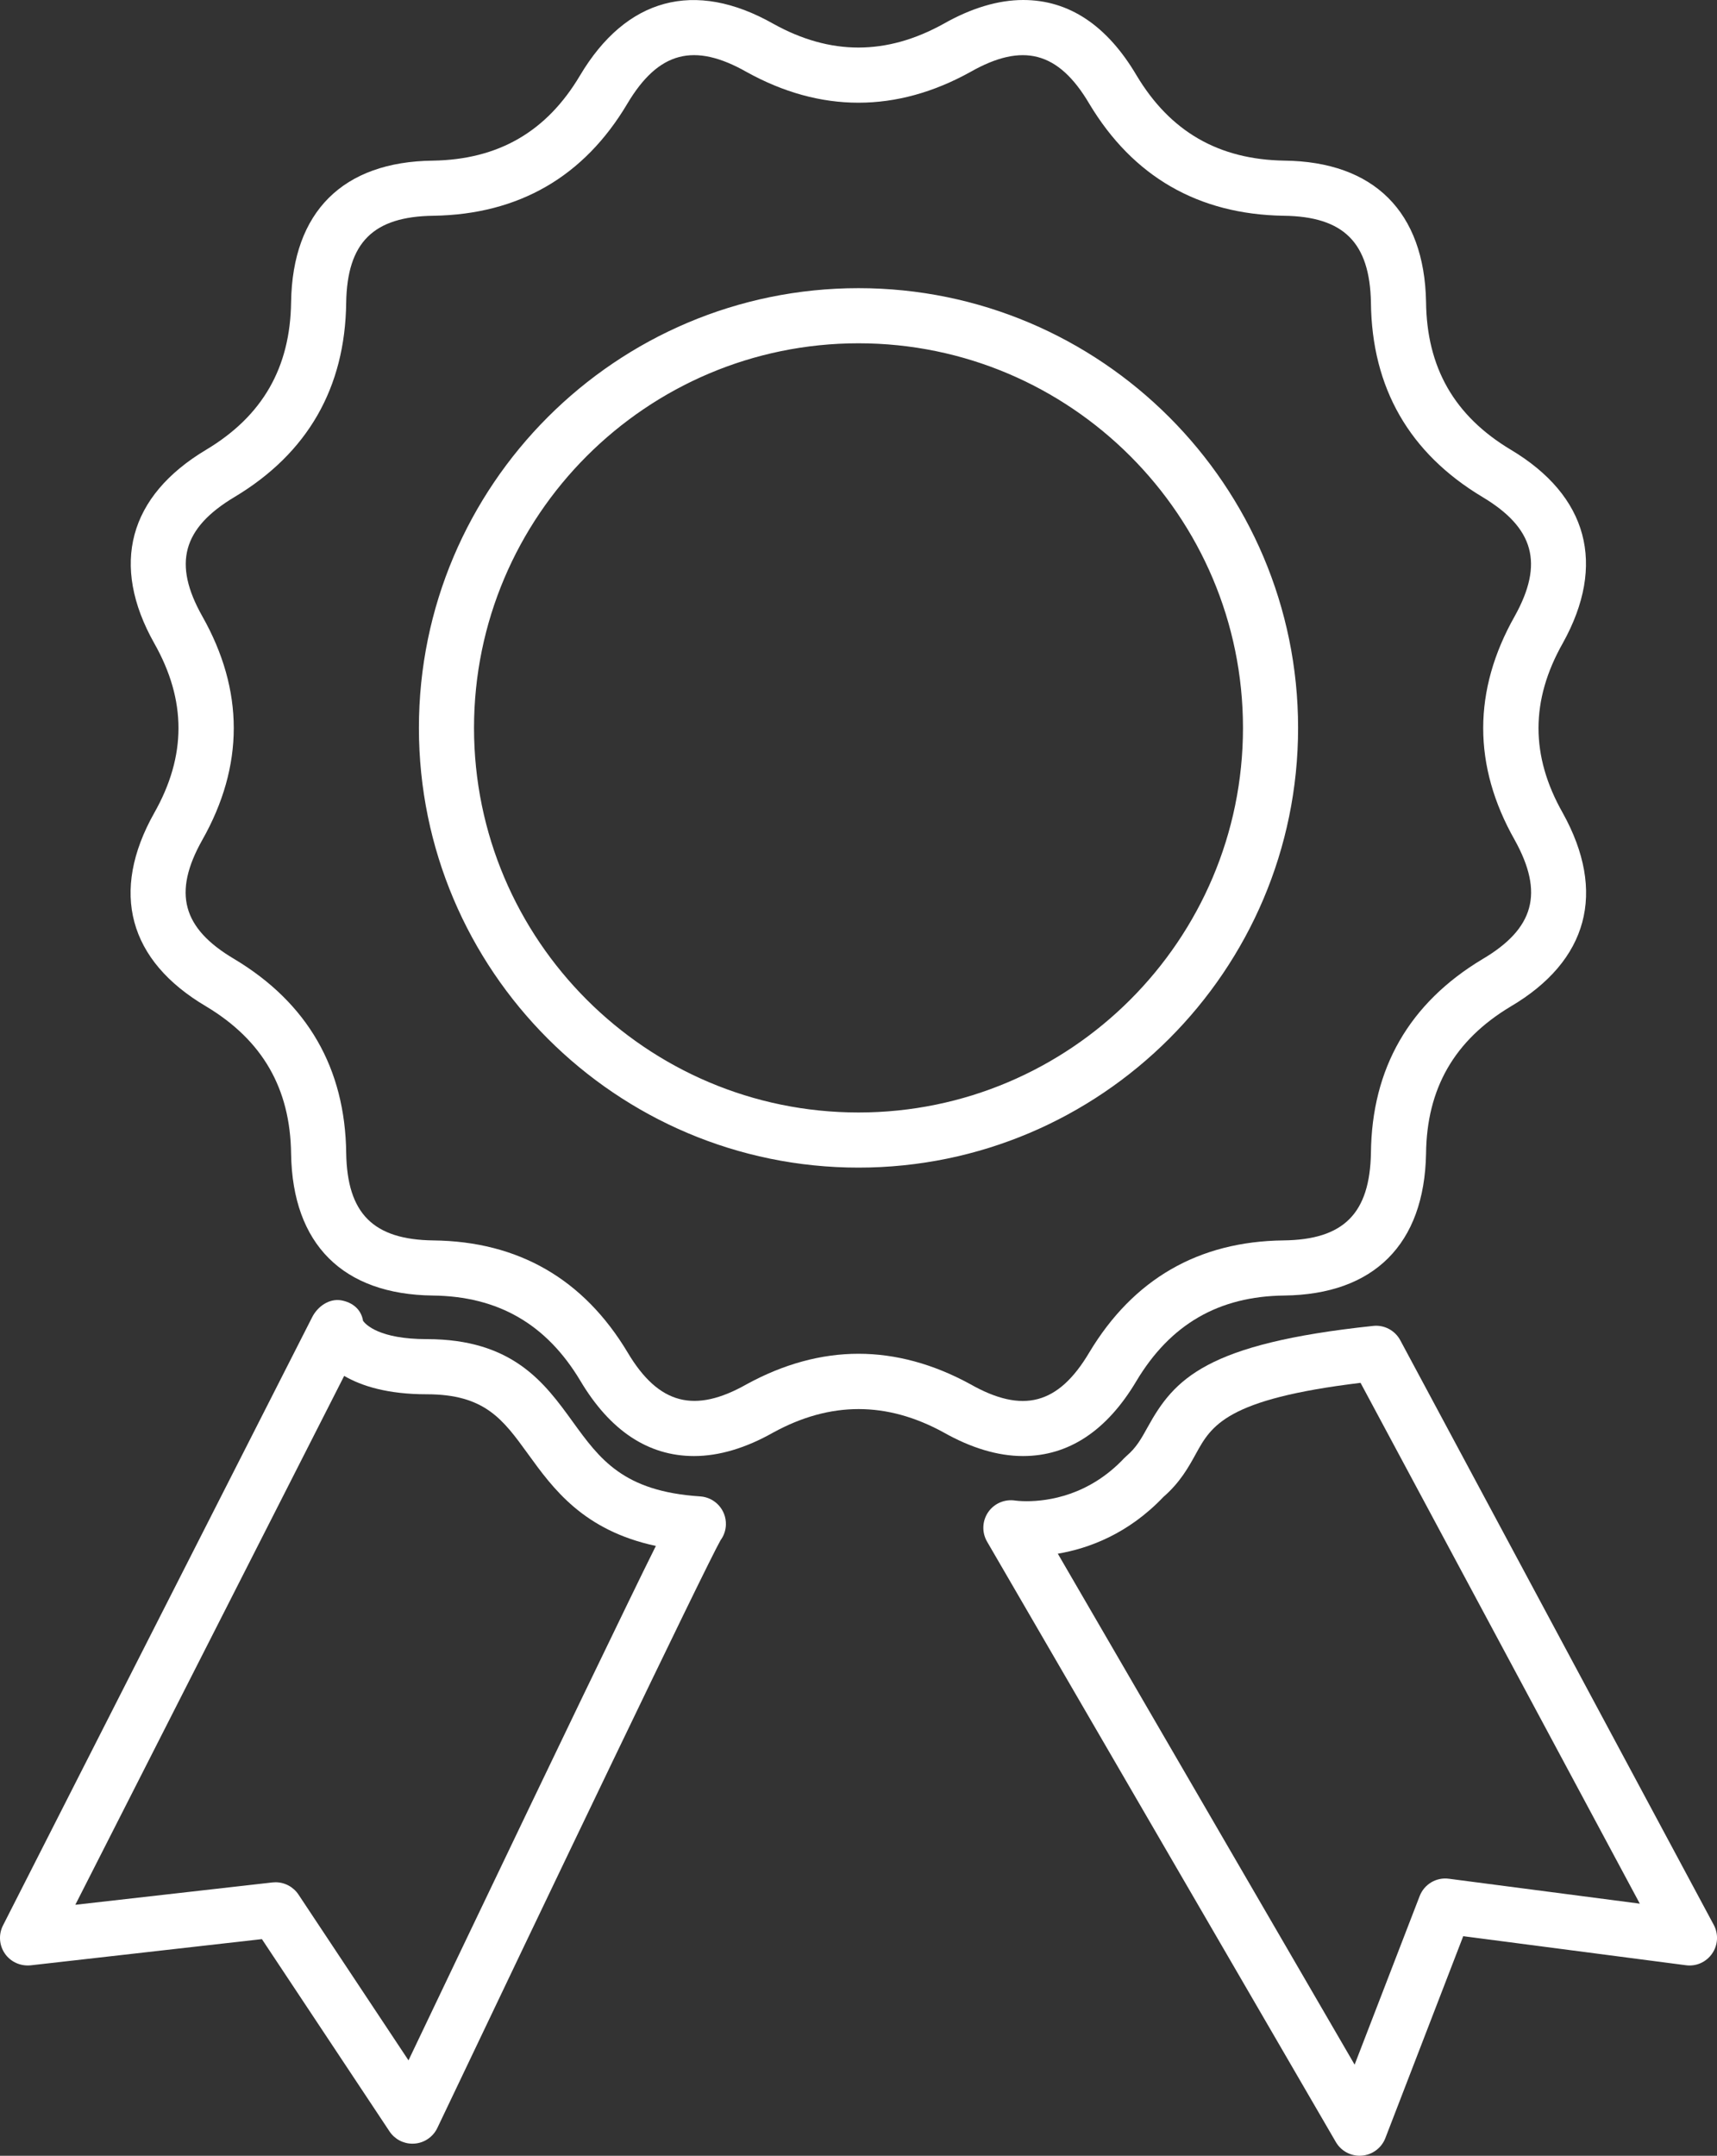
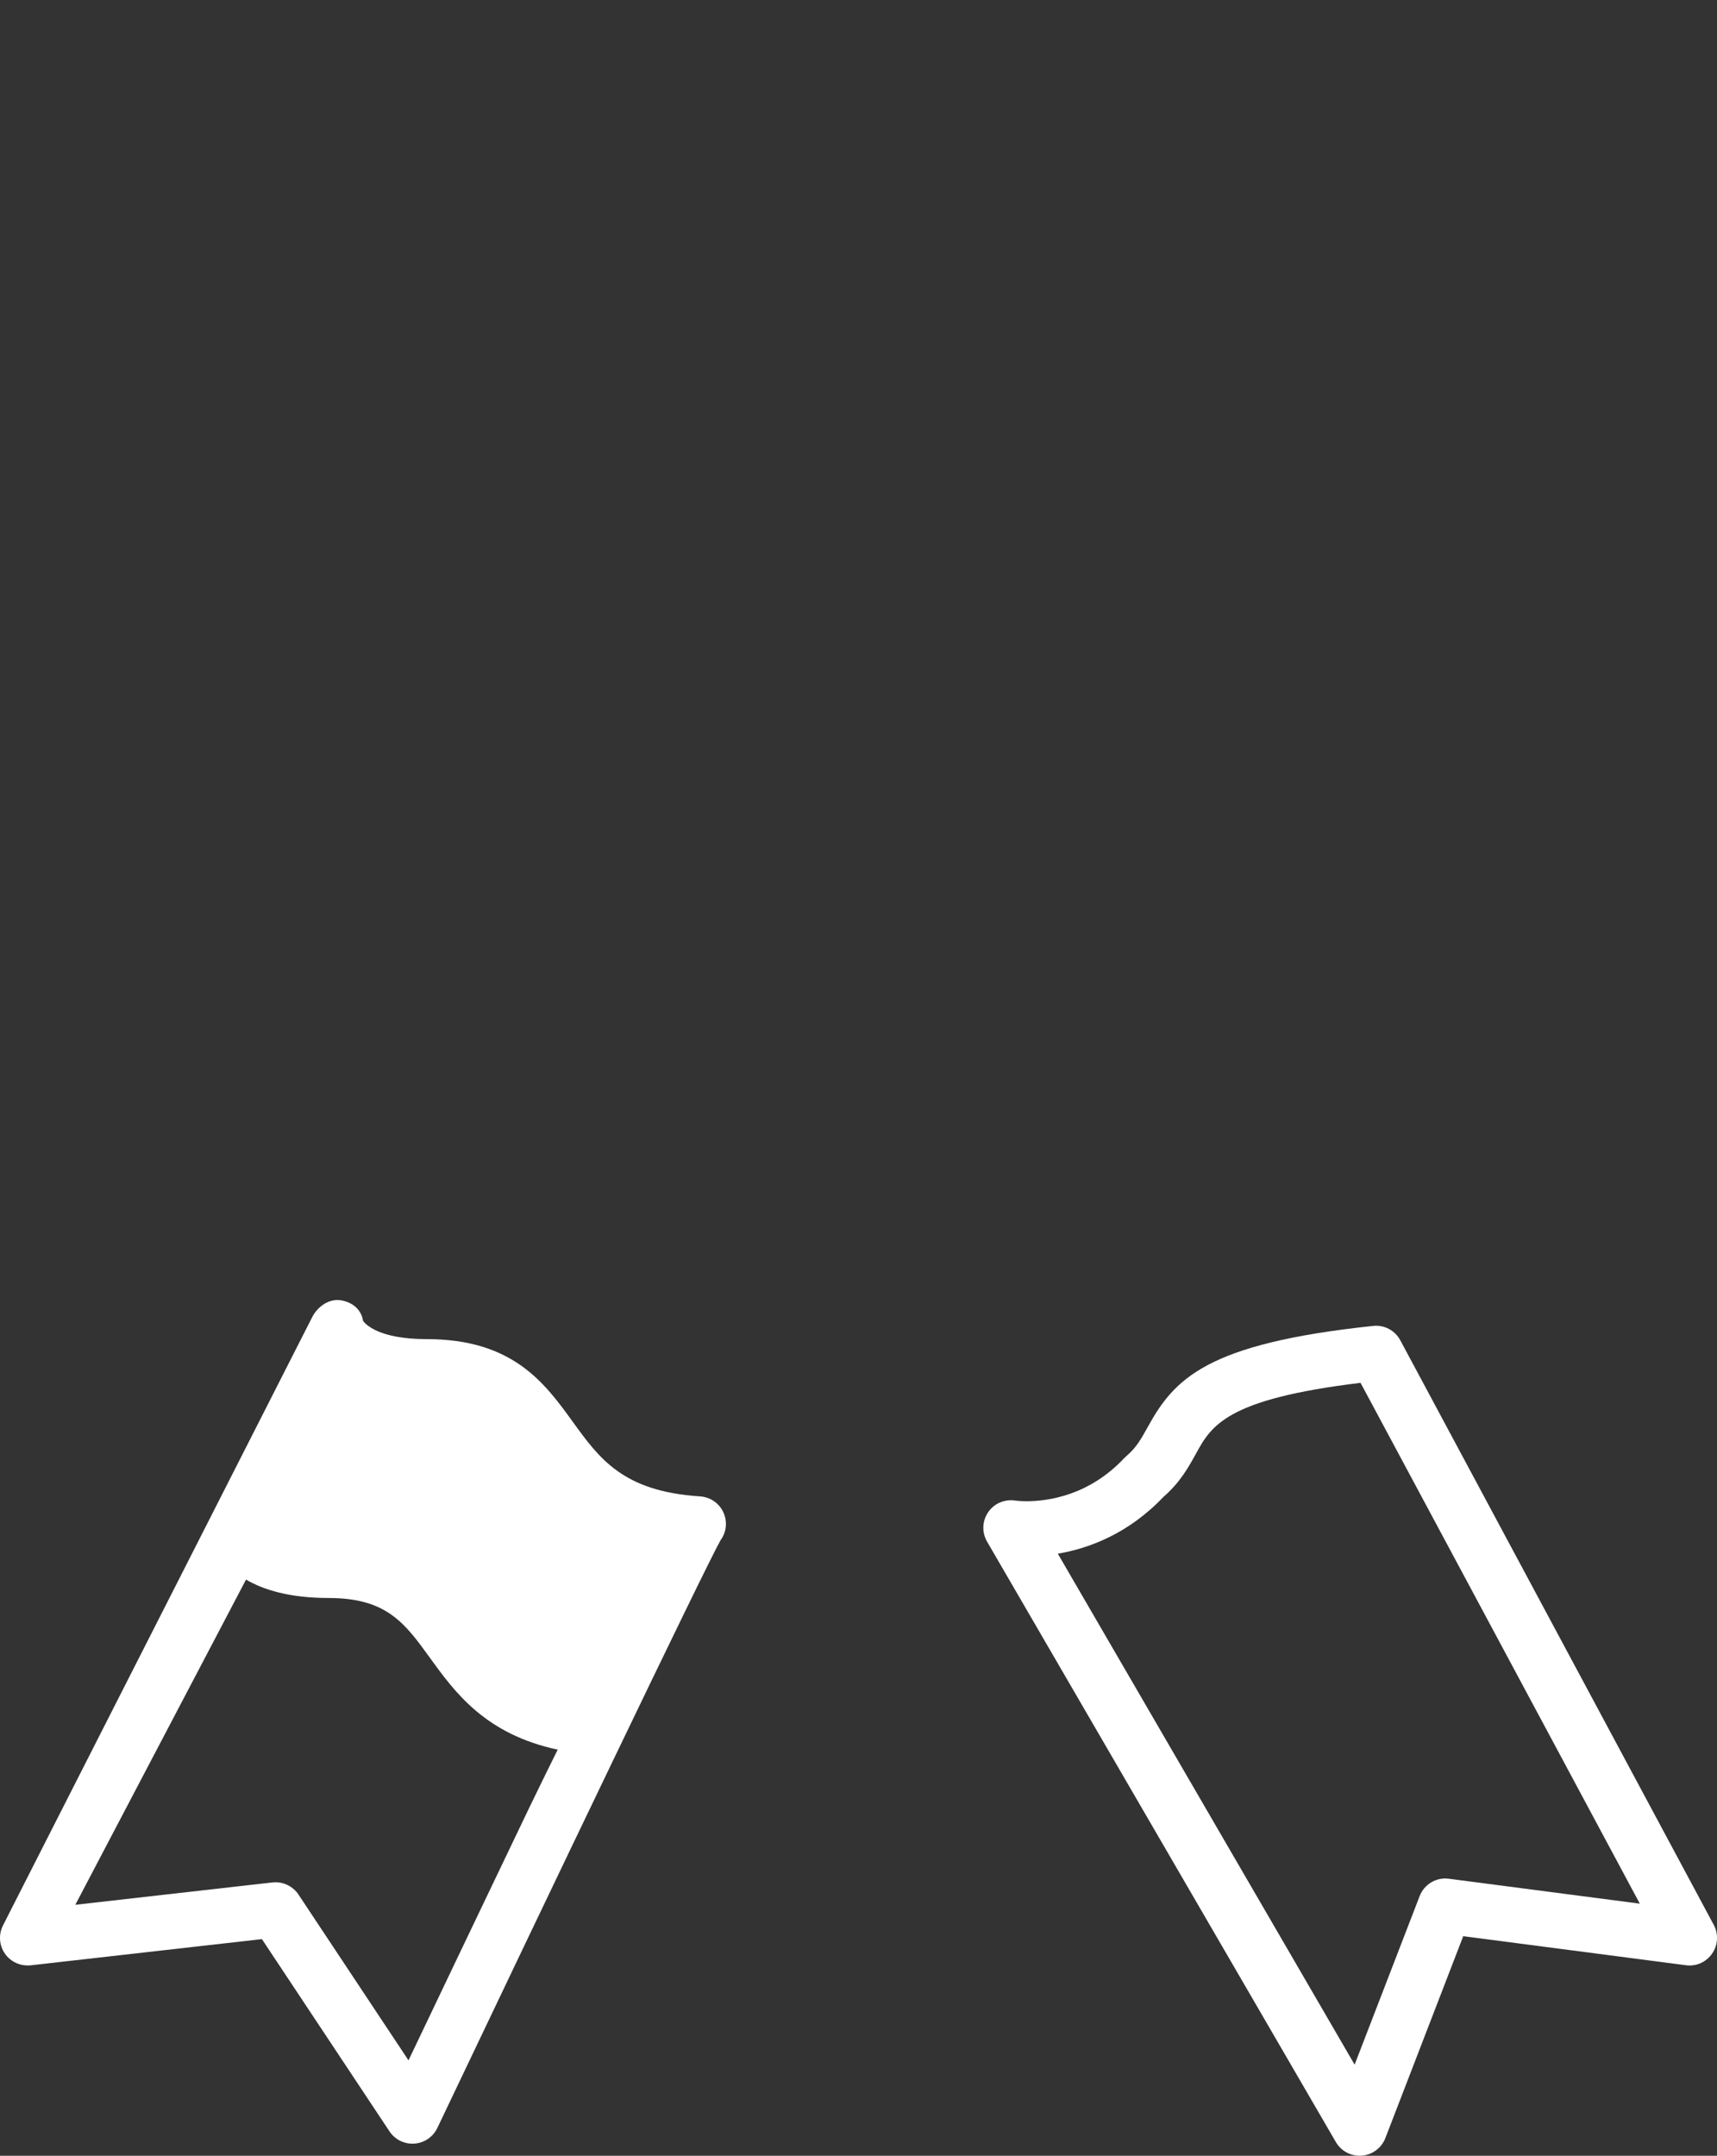
<svg xmlns="http://www.w3.org/2000/svg" version="1.1" id="Capa_1" x="0px" y="0px" width="93px" height="116.721px" viewBox="0 0 93 116.721" fill="#fff" style="enable-background:new 0 0 93 116.721;" xml:space="preserve">
  <rect x="0" y="0" width="93" height="116.721" fill="#333333" stroke="none" />
  <g>
-     <path d="M55.408,78.836C55.408,78.836,55.408,78.836,55.408,78.836c-1.351,0-2.799-0.432-4.303-1.282   c-3.07-1.679-6.122-1.688-9.226,0.01c-1.487,0.842-2.936,1.272-4.287,1.272c-2.479,0-4.552-1.373-6.161-4.081   c-1.833-3.06-4.446-4.569-7.986-4.61c-4.874-0.056-7.601-2.78-7.678-7.672c-0.043-3.54-1.547-6.148-4.596-7.979   c-4.217-2.481-5.222-6.204-2.818-10.476c1.752-3.093,1.752-6.098,0.002-9.189c-2.392-4.249-1.39-7.971,2.819-10.483   c3.046-1.825,4.549-4.441,4.593-7.997c0.078-4.88,2.804-7.595,7.678-7.651c3.552-0.059,6.161-1.565,7.968-4.607   c2.496-4.199,6.205-5.222,10.483-2.798C44.975,3,48.013,3.006,51.116,1.285C52.616,0.435,54.069,0,55.422,0   c2.479,0,4.546,1.377,6.146,4.094c1.821,3.035,4.438,4.544,7.996,4.603c4.856,0.056,7.585,2.77,7.677,7.642   c0.036,3.565,1.536,6.181,4.586,8.008c4.185,2.498,5.188,6.217,2.823,10.471c-1.756,3.102-1.756,6.107-0.006,9.196   c2.384,4.291,1.378,8.012-2.827,10.486c-3.04,1.825-4.54,4.433-4.576,7.964c-0.091,4.902-2.82,7.625-7.684,7.681   c-3.542,0.041-6.157,1.551-7.996,4.615C59.959,77.463,57.887,78.836,55.408,78.836z M46.5,73.298c2.021,0,4.059,0.555,6.056,1.647   c2.831,1.603,4.763,1.117,6.442-1.715c2.386-3.978,5.926-6.018,10.524-6.07c3.257-0.038,4.673-1.455,4.734-4.739   c0.046-4.578,2.077-8.11,6.035-10.486c2.823-1.662,3.343-3.592,1.749-6.461c-2.272-4.011-2.272-8.091,0.006-12.116   c1.579-2.841,1.057-4.772-1.751-6.449c-3.962-2.374-5.993-5.915-6.039-10.527c-0.062-3.253-1.478-4.663-4.734-4.7   c-4.615-0.076-8.152-2.115-10.52-6.062c-1.683-2.858-3.632-3.315-6.427-1.731c-4.023,2.233-8.141,2.224-12.138,0.007   c-2.829-1.602-4.766-1.125-6.458,1.719c-2.346,3.95-5.877,5.991-10.493,6.067c-3.27,0.038-4.683,1.446-4.735,4.709   c-0.056,4.607-2.09,8.147-6.045,10.517c-2.826,1.687-3.349,3.616-1.751,6.454c2.276,4.022,2.276,8.102-0.002,12.124   c-1.604,2.852-1.084,4.779,1.743,6.443c3.966,2.38,6,5.912,6.056,10.503c0.052,3.275,1.466,4.691,4.728,4.729   c4.598,0.053,8.136,2.094,10.515,6.065c1.687,2.84,3.646,3.304,6.433,1.73C42.442,73.853,44.479,73.298,46.5,73.298z M46.5,63.219   c-13.129,0-23.81-10.68-23.81-23.807c0-13.129,10.681-23.81,23.81-23.81s23.81,10.681,23.81,23.81   C70.31,52.539,59.629,63.219,46.5,63.219z M46.5,18.587c-11.483,0-20.825,9.342-20.825,20.825c0,11.481,9.342,20.822,20.825,20.822   s20.825-9.341,20.825-20.822C67.325,27.929,57.983,18.587,46.5,18.587z" />
-   </g>
+     </g>
  <g>
-     <path d="M22.339,116.067c-0.498,0-0.965-0.248-1.243-0.667l-6.91-10.409L1.66,106.41c-0.545,0.055-1.081-0.181-1.394-0.633   c-0.313-0.451-0.353-1.037-0.104-1.527l16.747-32.934c0.298-0.586,0.924-1.02,1.569-0.912c0.626,0.112,1.088,0.496,1.187,1.113   c0.143,0.198,0.874,0.988,3.445,0.988c4.671,0,6.39,2.373,7.907,4.468c1.468,2.027,2.736,3.777,6.905,4.047   c0.804,0.052,1.421,0.732,1.396,1.537c-0.01,0.313-0.116,0.602-0.29,0.837c-0.861,1.521-9.6,19.768-15.34,31.822   c-0.231,0.485-0.706,0.81-1.242,0.847C22.41,116.066,22.375,116.067,22.339,116.067z M14.925,101.913   c0.496,0,0.964,0.247,1.243,0.667l5.958,8.975c1.417-2.971,3.967-8.313,6.53-13.657c1.924-4.011,3.854-8.022,5.317-11.03   c0.65-1.338,1.152-2.369,1.551-3.165c-3.929-0.842-5.568-3.105-6.924-4.978c-1.36-1.878-2.342-3.234-5.49-3.234   c-2.106,0-3.522-0.443-4.468-0.995L4.08,103.132l10.677-1.21C14.813,101.916,14.869,101.913,14.925,101.913z" />
+     <path d="M22.339,116.067c-0.498,0-0.965-0.248-1.243-0.667l-6.91-10.409L1.66,106.41c-0.545,0.055-1.081-0.181-1.394-0.633   c-0.313-0.451-0.353-1.037-0.104-1.527l16.747-32.934c0.298-0.586,0.924-1.02,1.569-0.912c0.626,0.112,1.088,0.496,1.187,1.113   c0.143,0.198,0.874,0.988,3.445,0.988c4.671,0,6.39,2.373,7.907,4.468c1.468,2.027,2.736,3.777,6.905,4.047   c0.804,0.052,1.421,0.732,1.396,1.537c-0.01,0.313-0.116,0.602-0.29,0.837c-0.861,1.521-9.6,19.768-15.34,31.822   c-0.231,0.485-0.706,0.81-1.242,0.847C22.41,116.066,22.375,116.067,22.339,116.067z M14.925,101.913   c0.496,0,0.964,0.247,1.243,0.667l5.958,8.975c1.417-2.971,3.967-8.313,6.53-13.657c0.65-1.338,1.152-2.369,1.551-3.165c-3.929-0.842-5.568-3.105-6.924-4.978c-1.36-1.878-2.342-3.234-5.49-3.234   c-2.106,0-3.522-0.443-4.468-0.995L4.08,103.132l10.677-1.21C14.813,101.916,14.869,101.913,14.925,101.913z" />
  </g>
  <g>
    <path d="M73.645,116.72c-0.529,0-1.021-0.28-1.29-0.742L53.464,83.47c-0.291-0.501-0.266-1.124,0.063-1.6   c0.33-0.477,0.903-0.714,1.476-0.622c0.035,0.005,0.259,0.033,0.606,0.033c1.156,0,3.38-0.304,5.286-2.335   c0.039-0.041,0.08-0.08,0.124-0.117c0.531-0.45,0.801-0.939,1.144-1.56c1.438-2.605,3.155-4.523,12.211-5.479   c0.606-0.067,1.186,0.245,1.472,0.779l16.978,31.651c0.265,0.493,0.23,1.093-0.087,1.553c-0.318,0.461-0.863,0.709-1.422,0.632   l-12.06-1.573l-4.218,10.932c-0.207,0.536-0.702,0.905-1.274,0.951C73.723,116.719,73.684,116.72,73.645,116.72z M57.296,84.123   l16.076,27.665l3.521-9.124c0.248-0.643,0.9-1.035,1.586-0.942l10.34,1.349L73.693,74.872c-7.283,0.879-8.078,2.318-8.917,3.839   c-0.401,0.729-0.855,1.551-1.761,2.339C61.103,83.059,58.957,83.841,57.296,84.123z" />
  </g>
</svg>